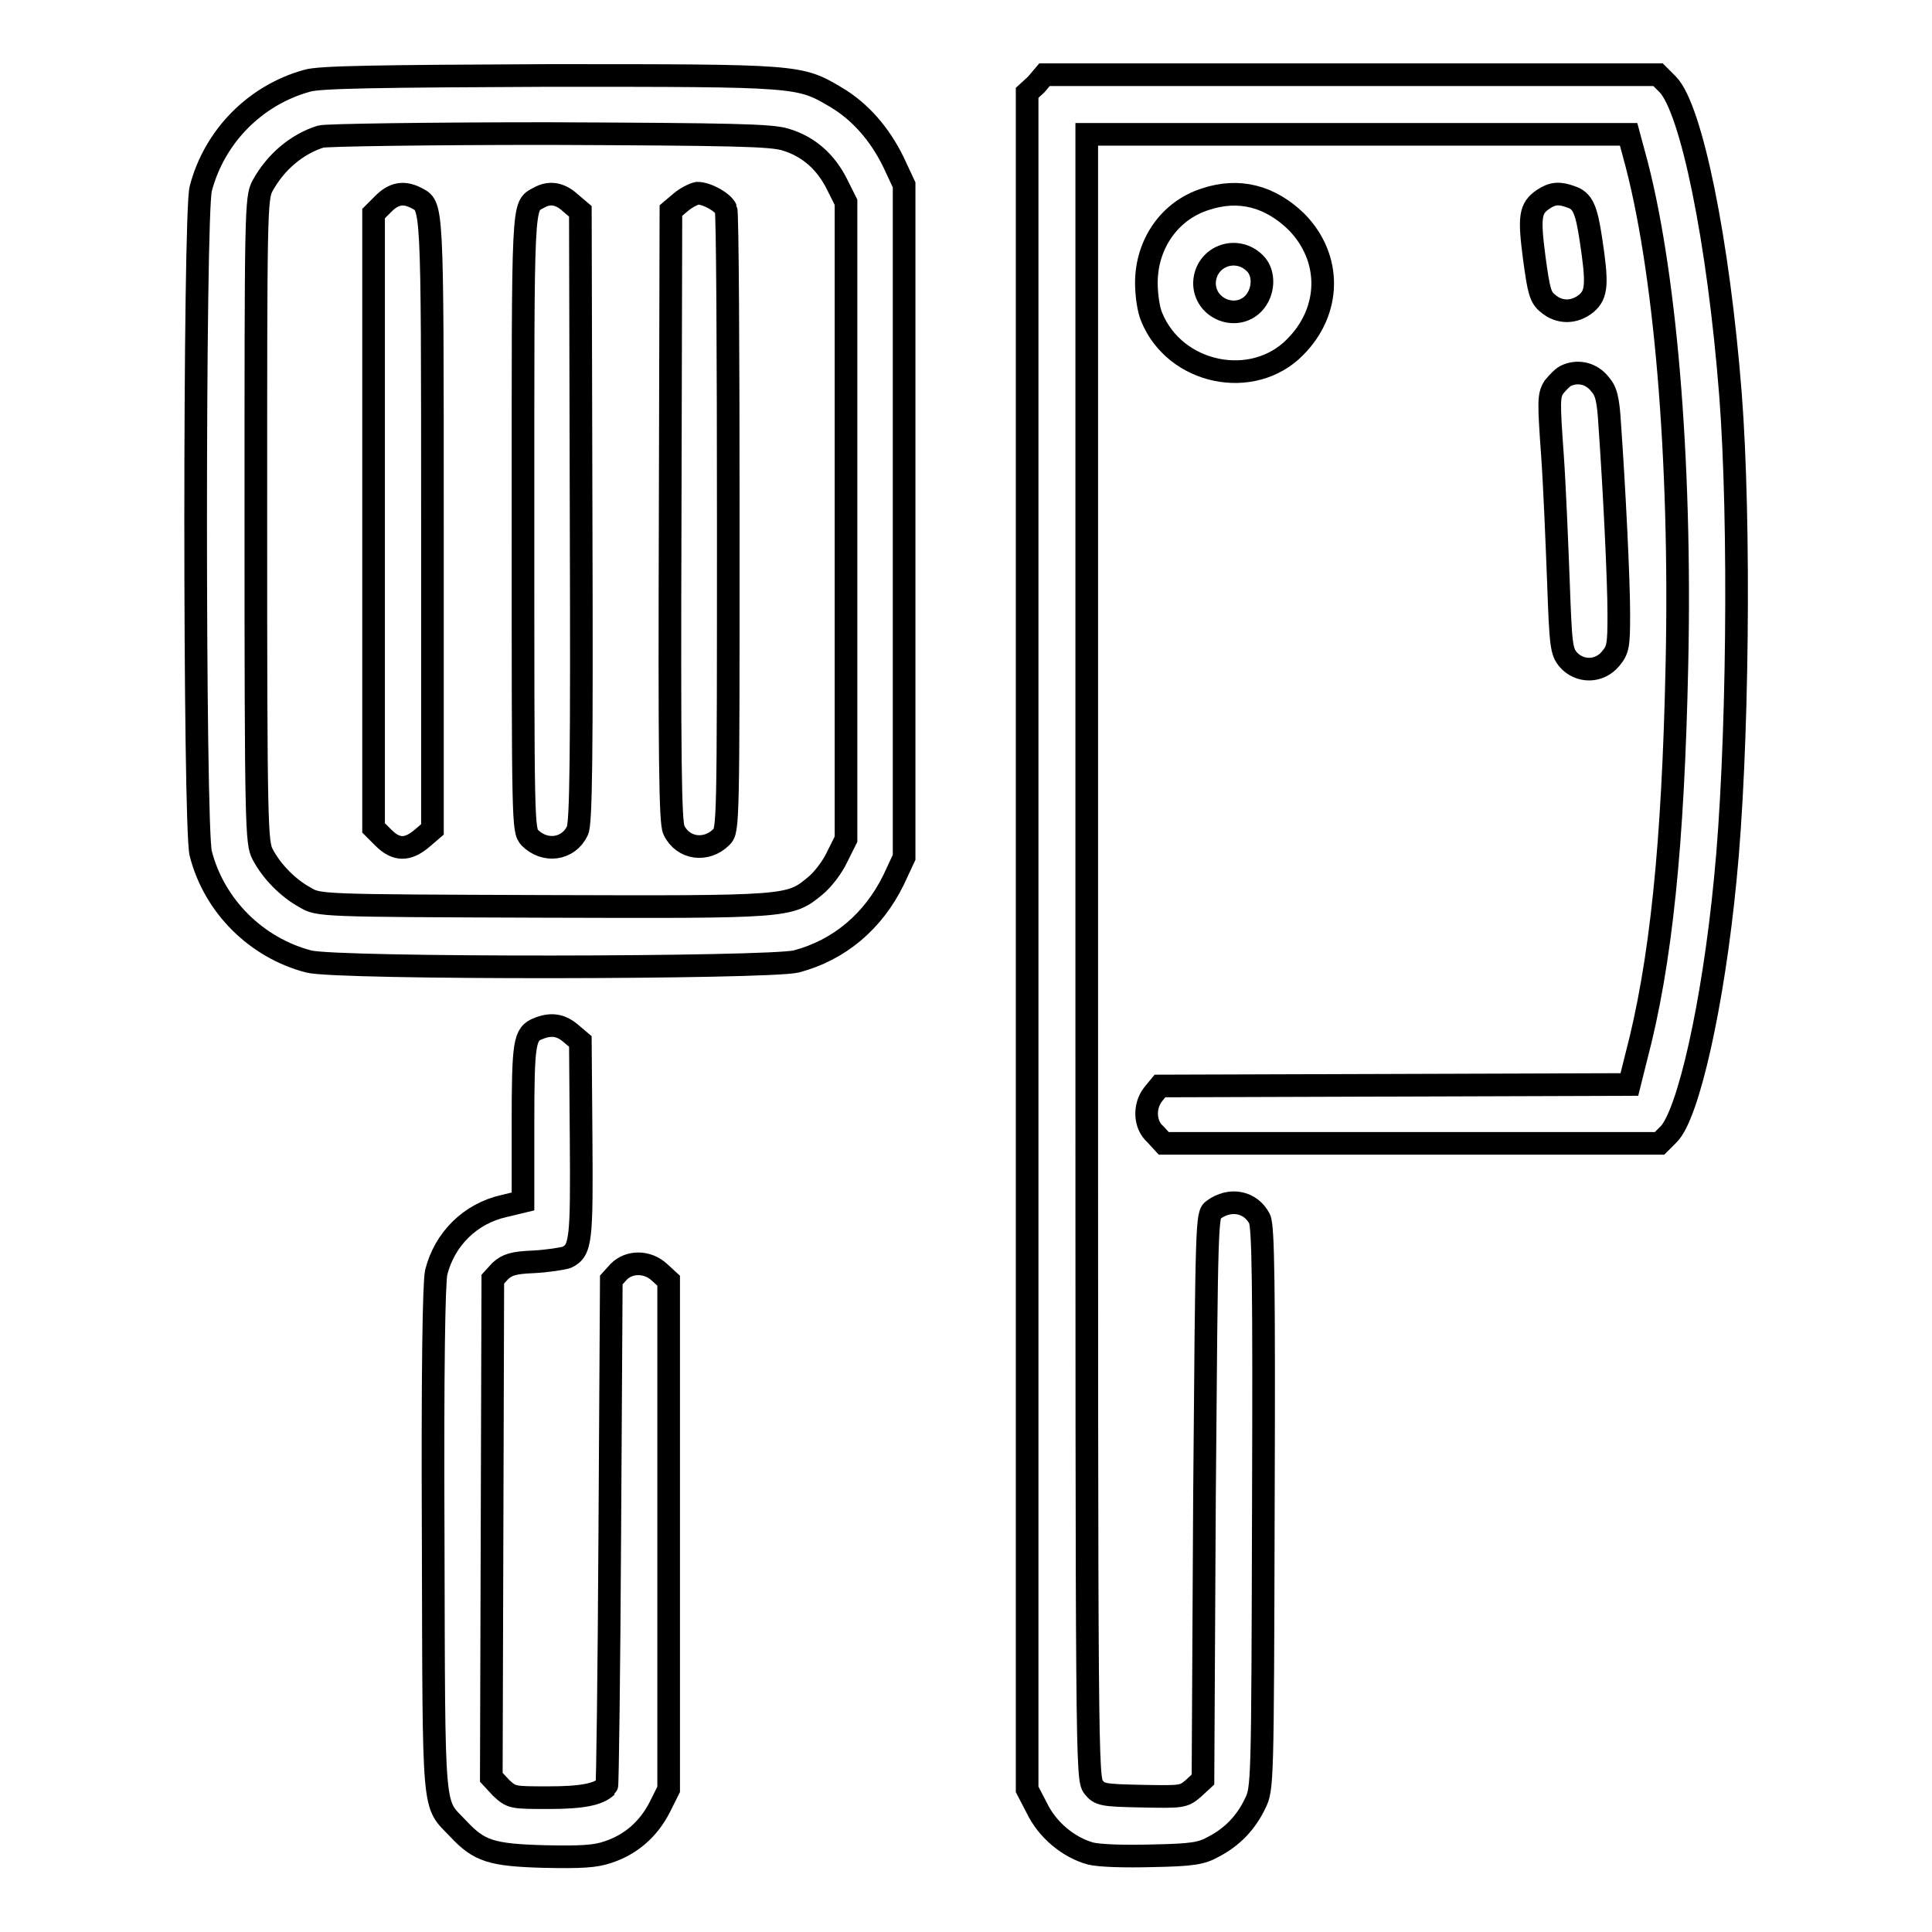
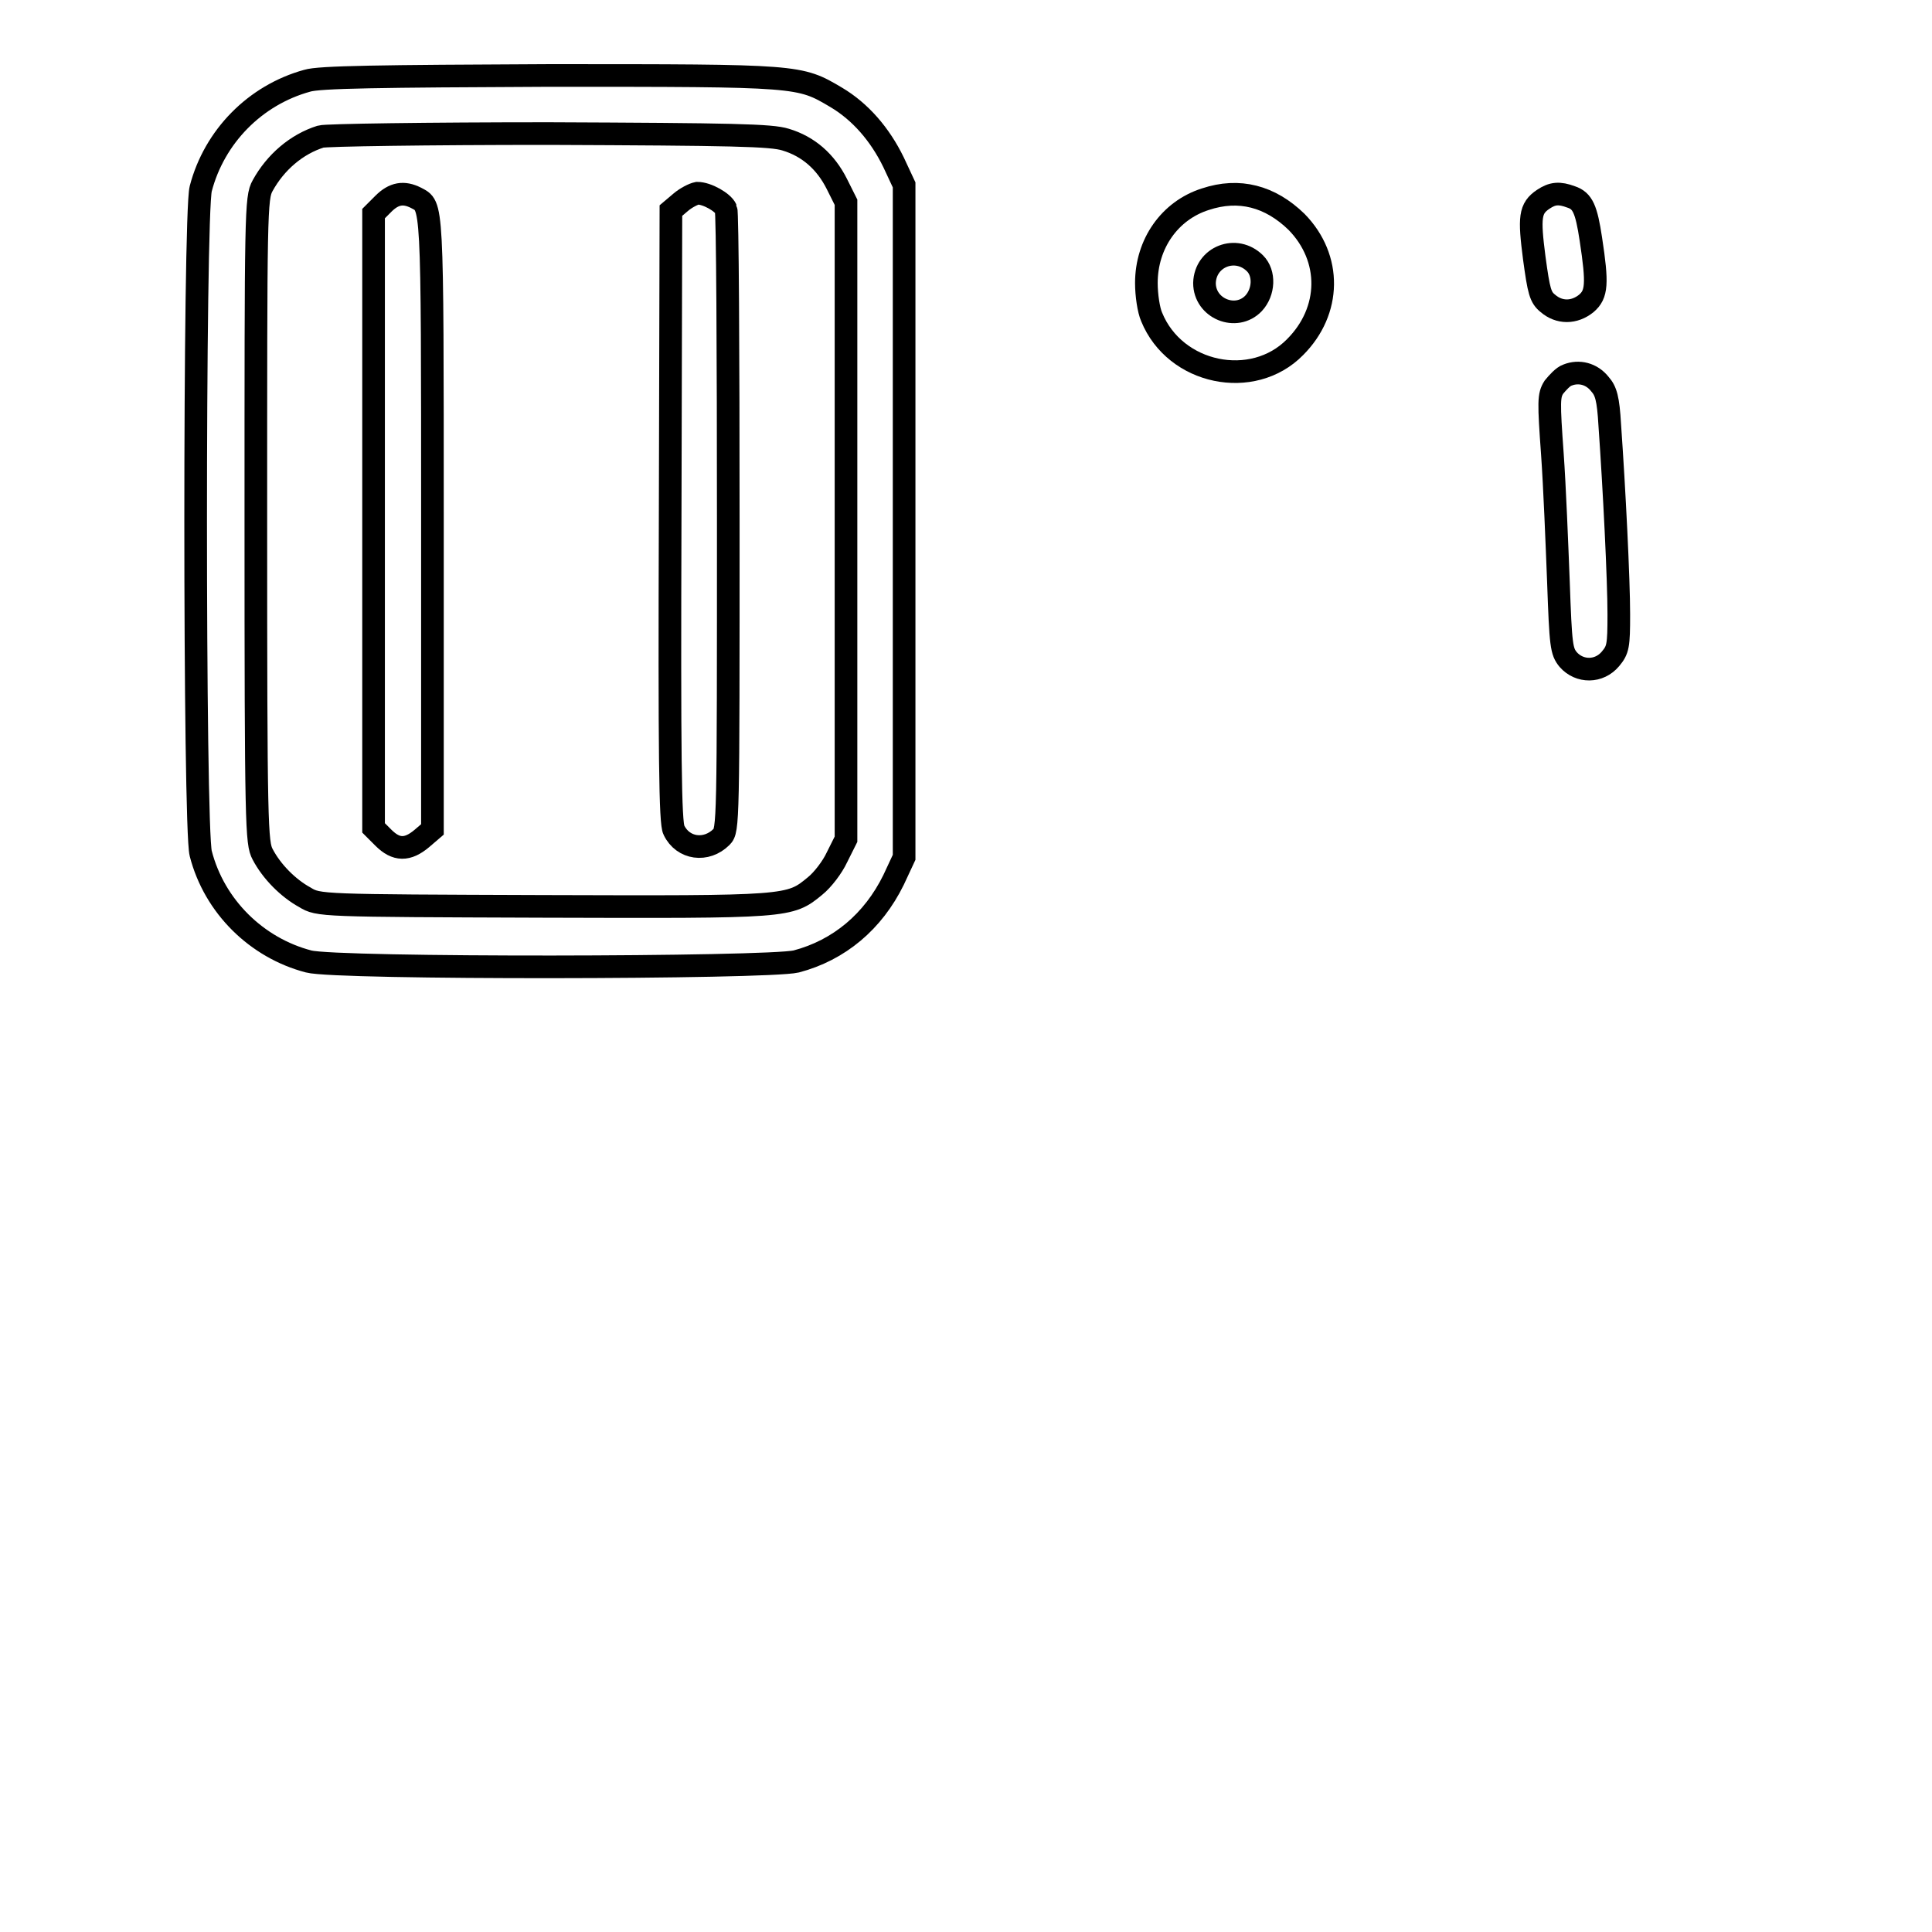
<svg xmlns="http://www.w3.org/2000/svg" version="1.1" x="0px" y="0px" viewBox="0 0 256 256" enable-background="new 0 0 256 256" xml:space="preserve">
  <g>
    <g>
      <g>
        <path stroke-width="3" fill-opacity="0" stroke="#000000" d="M40.7,10.7c-6.9,1.9-12.3,7.4-14.1,14.3c-0.9,3.4-0.9,84.7,0,88.1c1.8,7,7.4,12.5,14.3,14.3c3.7,1,60.8,0.9,64.6,0c5.7-1.5,10.2-5.3,12.9-10.8l1.4-3V69V24.5l-1.4-3c-1.8-3.7-4.4-6.7-7.6-8.6c-4.9-2.9-4.8-2.9-38-2.9C50.3,10.1,42.3,10.2,40.7,10.7z M104.1,18.5c3,0.9,5.3,2.9,6.8,5.9l1.2,2.4V69v42.2l-1.2,2.4c-0.6,1.3-1.9,3-2.9,3.8c-3.4,2.8-3.4,2.8-36.1,2.7c-29.5-0.1-29.7-0.1-31.5-1.2c-2.2-1.2-4.4-3.4-5.6-5.7c-0.8-1.5-0.9-3.5-0.9-44.3s0-42.7,0.9-44.3c1.7-3.1,4.5-5.5,7.7-6.5c0.6-0.2,14.2-0.4,30.2-0.4C97.1,17.8,102.2,17.9,104.1,18.5z" />
        <path stroke-width="3" fill-opacity="0" stroke="#000000" d="M50.8,27l-1.3,1.3V69v40.7l1.3,1.3c1.7,1.7,3.2,1.7,5.1,0.1l1.4-1.2V69.1c0-43.2,0-41.7-2.2-42.9C53.5,25.4,52.2,25.6,50.8,27z" />
-         <path stroke-width="3" fill-opacity="0" stroke="#000000" d="M71.4,26.2c-2.2,1.2-2.1-0.4-2.1,42.9c0,40.2,0,40.9,0.9,41.9c2,2,5.1,1.6,6.3-0.9c0.5-0.9,0.6-9.8,0.5-41.6l-0.1-40.5l-1.3-1.1C74.2,25.6,72.8,25.4,71.4,26.2z" />
        <path stroke-width="3" fill-opacity="0" stroke="#000000" d="M90.2,26.8l-1.3,1.1l-0.1,40.5c-0.1,31.8,0,40.7,0.5,41.6c1.2,2.5,4.3,2.9,6.3,0.9c0.9-0.9,0.9-1.7,0.9-41.7c0-22.4-0.1-41.1-0.3-41.5c-0.4-0.9-2.5-2.1-3.8-2.1C91.9,25.7,90.9,26.2,90.2,26.8z" />
-         <path stroke-width="3" fill-opacity="0" stroke="#000000" d="M137.3,11.2l-1.2,1.1v112.4v112.4l1.3,2.5c1.4,2.9,4.2,5.2,7.1,6c1.2,0.3,4.5,0.4,8.2,0.3c5.3-0.1,6.5-0.3,8.1-1.2c2.5-1.3,4.3-3.2,5.5-5.7c1-2,1-2.5,1.1-39.2c0.1-29.4,0-37.3-0.5-38.3c-1.2-2.3-3.9-2.8-6.1-1.2c-0.9,0.6-0.9,1.3-1.2,38.1l-0.2,37.4l-1.3,1.2c-1.3,1.1-1.5,1.1-6.8,1c-5.2-0.1-5.6-0.2-6.4-1.2c-0.9-1.1-0.9-3.5-0.9-110v-109h35.9h35.9l0.7,2.6c4.1,14.7,6.3,40.3,5.7,67.7c-0.5,23.8-2.1,39.5-5.4,52l-0.9,3.6l-31.1,0.1l-31.1,0.1l-0.9,1.1c-1.2,1.5-1.2,4,0.3,5.3l1.1,1.2H187h32.9l1.2-1.2c2.6-2.6,5.9-17.2,7.5-33.7c1.7-16.9,2-47.5,0.7-64.3c-1.6-20.5-5.2-37.9-8.3-41.1l-1.3-1.3H179h-40.6L137.3,11.2z" />
        <path stroke-width="3" fill-opacity="0" stroke="#000000" d="M159.7,26.4c-4.7,1.5-7.8,5.9-7.8,11.1c0,1.6,0.3,3.6,0.7,4.5c3.1,7.6,13.4,9.7,19,4c4.8-4.8,4.9-11.8,0.2-16.6C168.3,26,164.2,24.9,159.7,26.4z M166.3,34.9c1.3,1.3,1.2,3.8-0.2,5.3c-2.3,2.4-6.5,0.7-6.5-2.7C159.7,34,163.8,32.4,166.3,34.9z" />
        <path stroke-width="3" fill-opacity="0" stroke="#000000" d="M204.5,26.4c-1.8,1.2-1.9,2.4-1.2,7.8c0.6,4.4,0.8,5.2,1.8,6c1.5,1.3,3.5,1.3,5.1,0c1.4-1.2,1.5-2.6,0.6-8.5c-0.6-4-1.1-5.1-2.6-5.6C206.6,25.5,205.7,25.6,204.5,26.4z" />
        <path stroke-width="3" fill-opacity="0" stroke="#000000" d="M207.7,49.7c-0.6,0.2-1.3,1-1.8,1.6c-0.7,1.1-0.7,1.9-0.2,8.9c0.3,4.2,0.6,11.8,0.8,16.9c0.3,8.5,0.4,9.2,1.3,10.3c1.5,1.7,4.1,1.7,5.6-0.1c1-1.2,1.1-1.7,1.1-5.9c0-4.6-0.6-16.6-1.2-25.1c-0.2-3.5-0.5-4.5-1.3-5.4C210.9,49.5,209.2,49.1,207.7,49.7z" />
-         <path stroke-width="3" fill-opacity="0" stroke="#000000" d="M71.3,136.3c-1.8,0.7-2,1.8-2,12.6v10.3l-2.5,0.6c-4.5,1-7.9,4.4-9,8.8c-0.3,1.4-0.5,12.4-0.4,35.5c0.1,37.2-0.1,34.6,3.3,38.2c2.8,3,4.4,3.5,11.4,3.7c4.9,0.1,6.8,0,8.5-0.6c3-1,5.3-3,6.8-5.9l1.2-2.4v-33.7v-33.7l-1.2-1.1c-1.6-1.5-4-1.5-5.4-0.1l-1,1.1l-0.2,33.5c-0.1,18.4-0.3,33.6-0.4,33.6c-1.1,1.1-3.4,1.5-7.7,1.5c-4.8,0-4.9,0-6.3-1.3l-1.3-1.4l0.1-33l0.1-33l1-1.1c0.9-0.8,1.7-1.1,4.4-1.2c1.8-0.1,3.8-0.4,4.4-0.6c1.9-0.9,2-2.3,1.9-15.8l-0.1-12.8l-1.3-1.1C74.3,135.8,73,135.6,71.3,136.3z" />
      </g>
    </g>
  </g>
</svg>